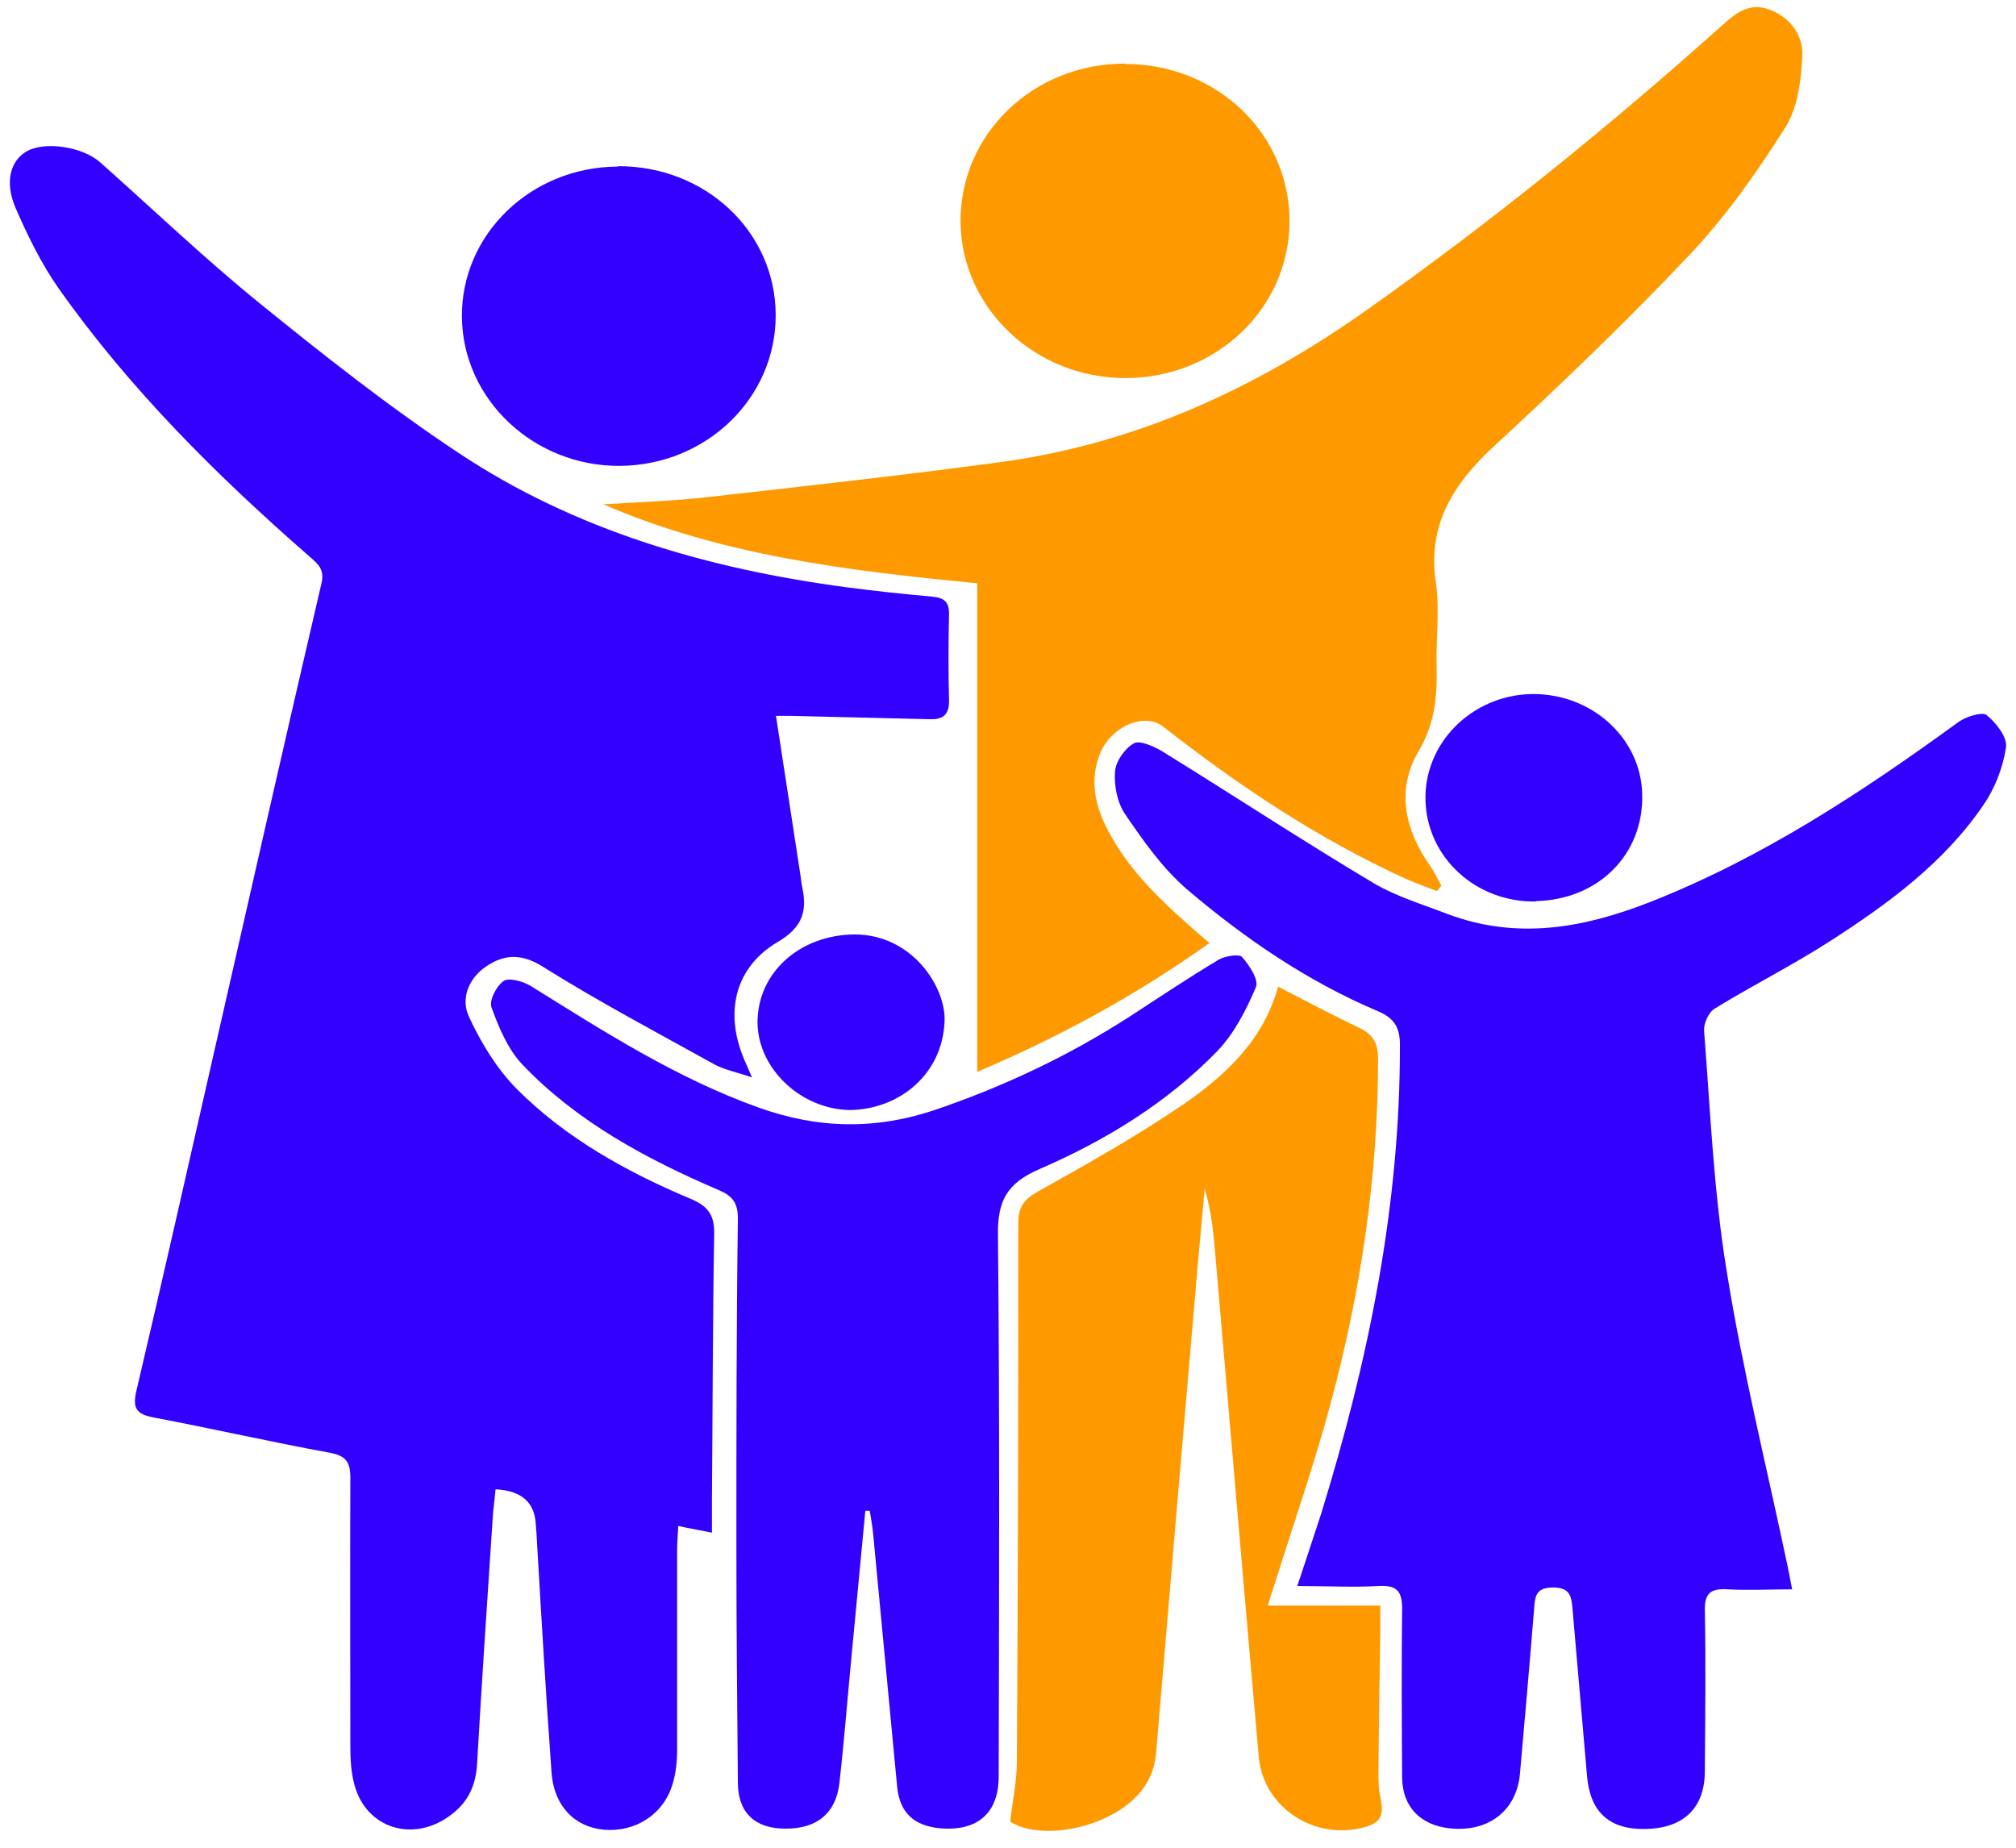
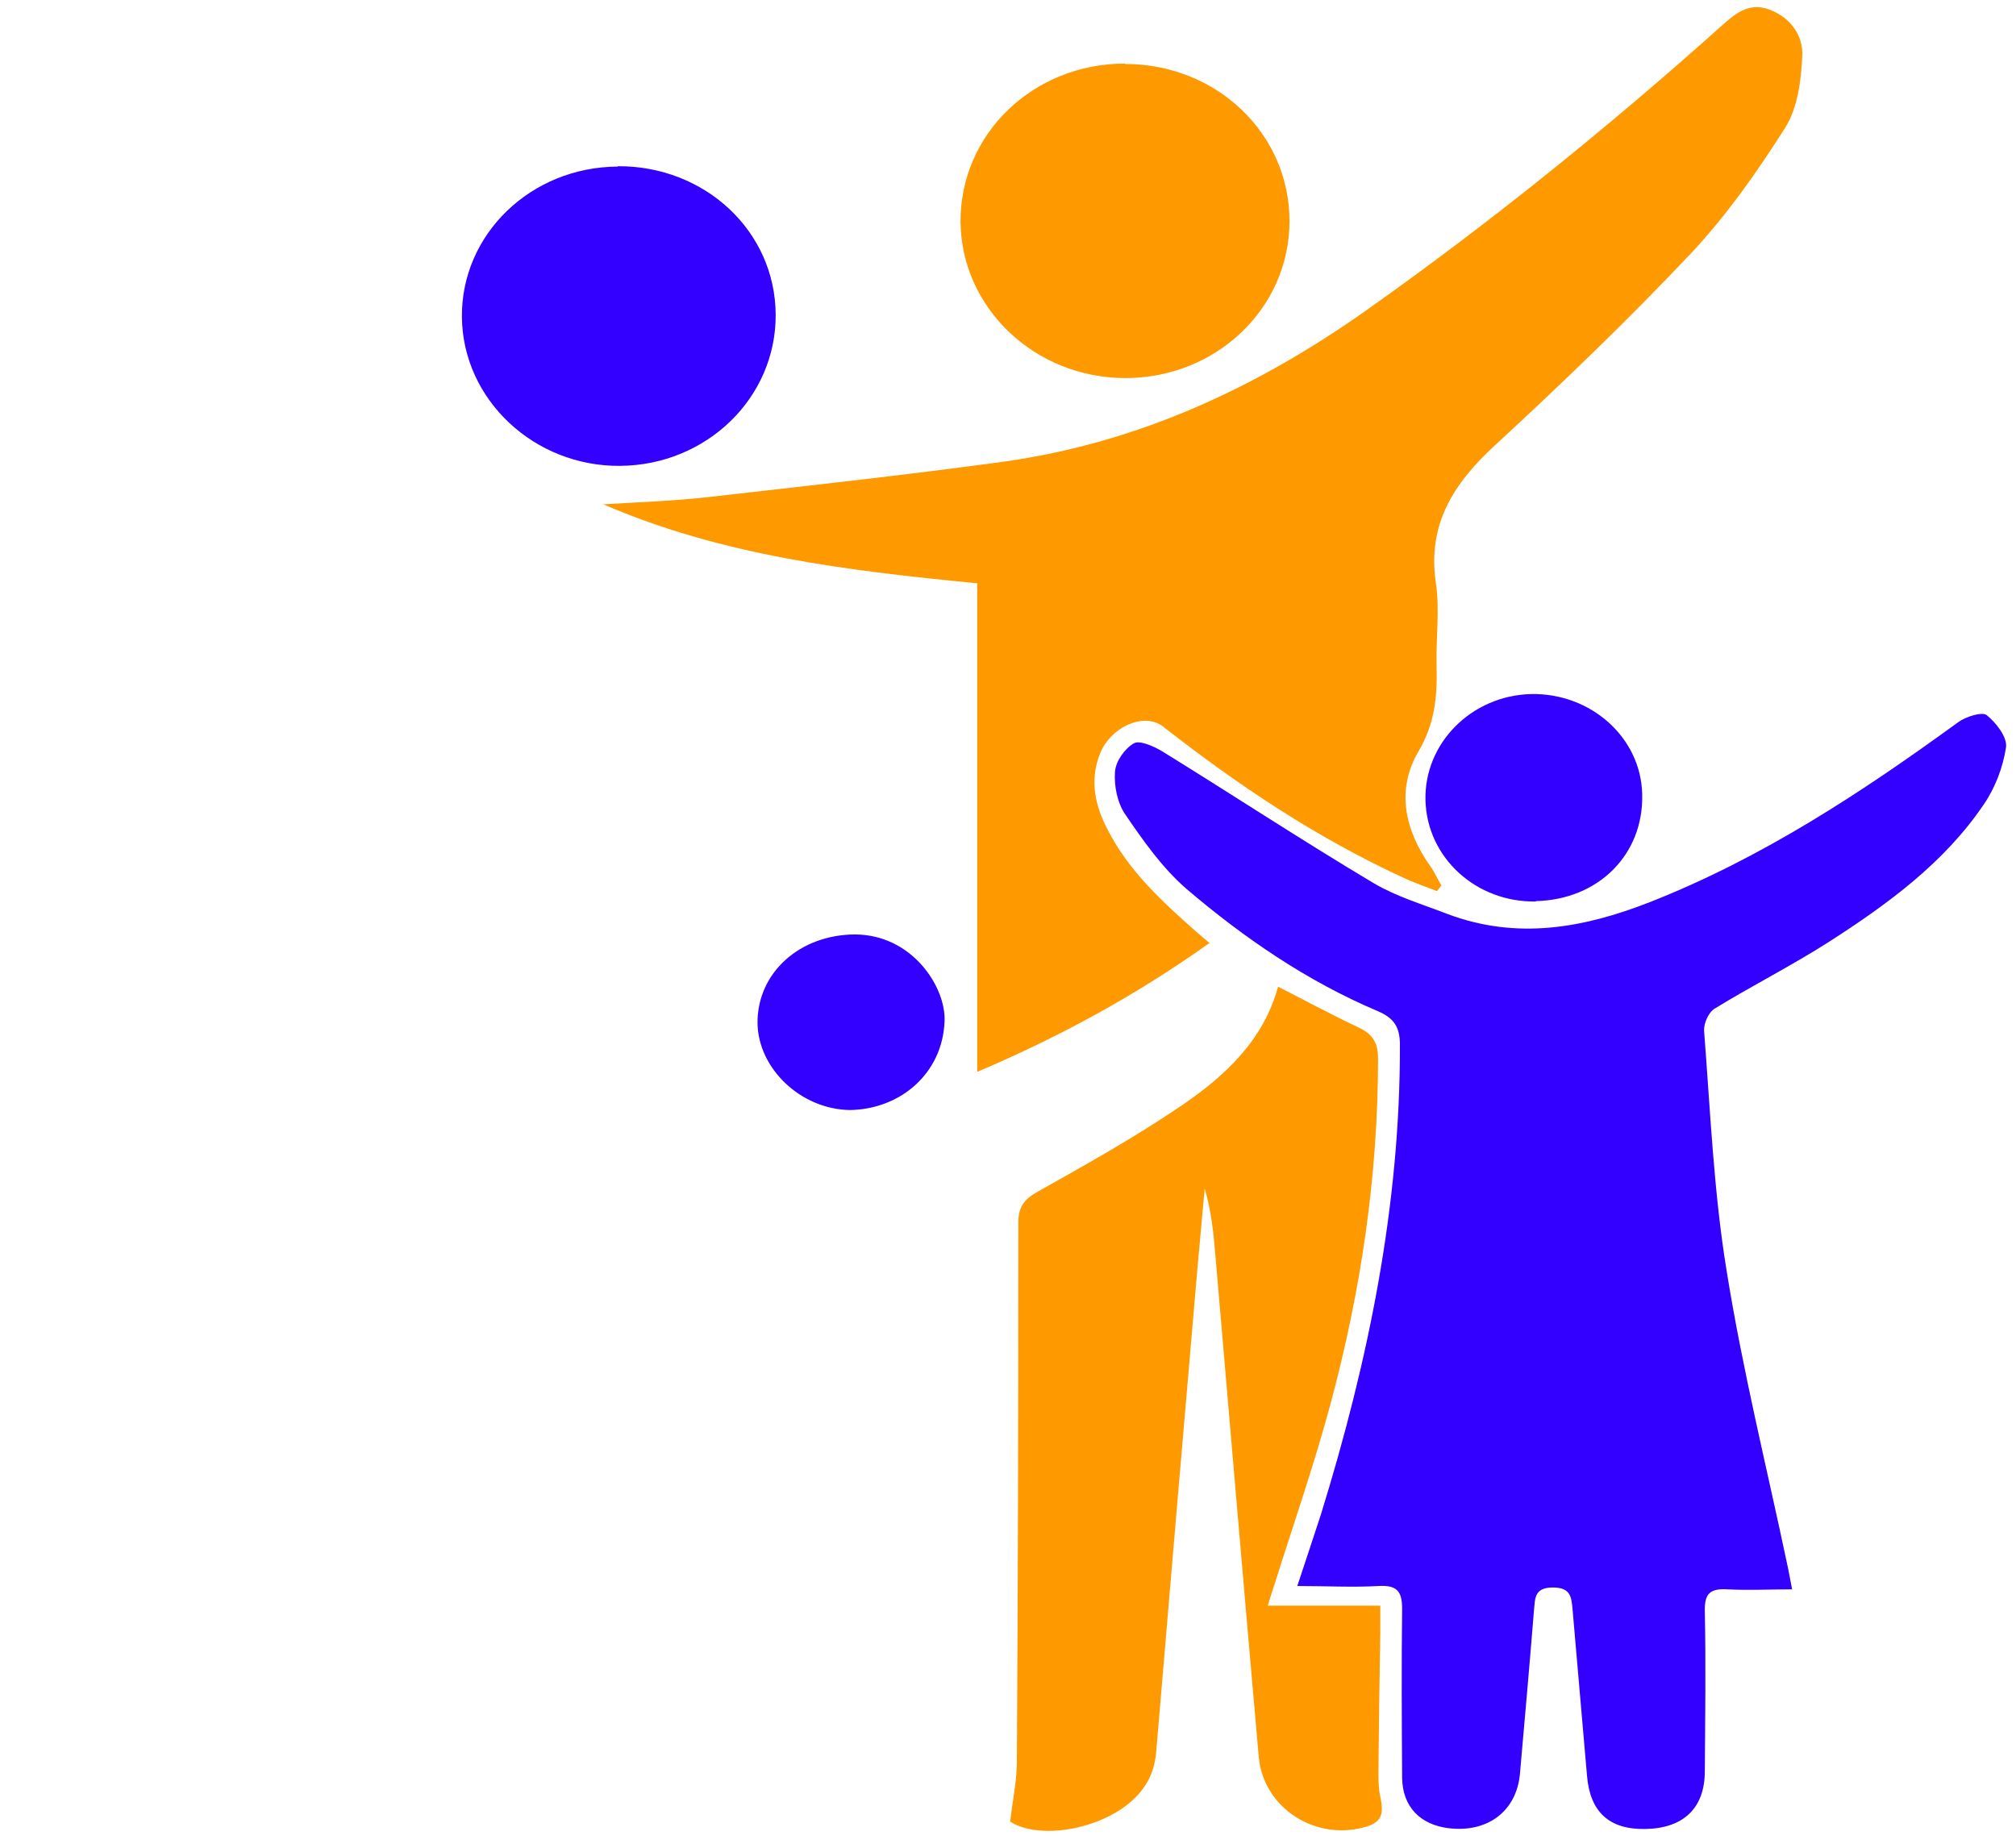
<svg xmlns="http://www.w3.org/2000/svg" width="84" height="77" viewBox="0 0 84 77" fill="none">
-   <path d="M32.335 29.849C32.674 32.056 32.998 34.171 33.323 36.286C33.369 36.548 33.384 36.811 33.446 37.073C33.631 38.03 33.384 38.678 32.412 39.249C30.683 40.268 30.204 42.059 30.93 43.958C31.023 44.205 31.146 44.452 31.331 44.899C30.714 44.683 30.204 44.59 29.772 44.359C27.38 43.031 24.956 41.75 22.641 40.299C21.745 39.728 21.02 39.759 20.264 40.268C19.507 40.778 19.183 41.642 19.553 42.398C20.047 43.464 20.696 44.529 21.514 45.362C23.552 47.415 26.099 48.835 28.784 49.962C29.525 50.271 29.772 50.657 29.757 51.429C29.695 55.118 29.695 58.807 29.664 62.481C29.664 62.913 29.664 63.345 29.664 63.87C29.139 63.762 28.753 63.7 28.26 63.592C28.244 63.963 28.213 64.287 28.213 64.596C28.213 67.359 28.213 70.122 28.213 72.885C28.213 73.379 28.167 73.904 28.013 74.382C27.627 75.633 26.453 76.358 25.172 76.25C23.937 76.142 23.073 75.247 22.98 73.858C22.749 70.678 22.564 67.513 22.378 64.333C22.363 64.04 22.348 63.747 22.317 63.438C22.245 62.574 21.689 62.116 20.649 62.064C20.619 62.404 20.572 62.743 20.541 63.083C20.31 66.556 20.078 70.029 19.878 73.502C19.831 74.351 19.538 75.061 18.828 75.602C17.253 76.837 15.216 76.204 14.753 74.32C14.629 73.842 14.598 73.317 14.598 72.823C14.598 69.072 14.583 65.337 14.598 61.586C14.598 60.922 14.413 60.66 13.719 60.536C11.28 60.088 8.841 59.533 6.402 59.07C5.676 58.931 5.522 58.684 5.676 57.989C6.788 53.266 7.853 48.527 8.933 43.788C10.415 37.289 11.882 30.79 13.395 24.307C13.533 23.736 13.256 23.505 12.9 23.196C9.026 19.815 5.414 16.219 2.466 12.051C1.725 11.001 1.154 9.828 0.644 8.655C0.181 7.559 0.444 6.695 1.107 6.309C1.864 5.876 3.423 6.108 4.164 6.756C6.371 8.717 8.517 10.77 10.817 12.637C13.503 14.814 16.219 16.96 19.106 18.874C23.953 22.1 29.494 23.705 35.298 24.477C36.472 24.631 37.645 24.755 38.833 24.863C39.343 24.909 39.543 25.079 39.543 25.573C39.513 26.793 39.513 28.012 39.543 29.231C39.543 29.787 39.281 29.988 38.756 29.972C36.827 29.926 34.897 29.88 32.968 29.833C32.813 29.833 32.659 29.833 32.319 29.833L32.335 29.849Z" fill="#3300FF" />
  <path d="M74.677 66.232C73.72 66.232 72.855 66.278 71.991 66.232C71.265 66.186 71.018 66.402 71.034 67.127C71.08 69.35 71.049 71.589 71.034 73.811C71.034 75.34 70.154 76.189 68.564 76.219C67.051 76.25 66.249 75.509 66.125 73.997C65.924 71.681 65.724 69.381 65.523 67.066C65.477 66.556 65.446 66.155 64.705 66.155C63.933 66.155 63.964 66.603 63.918 67.081C63.733 69.366 63.532 71.65 63.331 73.919C63.192 75.463 62.004 76.374 60.383 76.189C59.179 76.05 58.438 75.293 58.422 74.089C58.407 71.743 58.392 69.397 58.422 67.05C58.422 66.325 58.222 66.047 57.434 66.093C56.354 66.155 55.273 66.093 54.054 66.093C54.409 65.013 54.733 64.056 55.042 63.099C57.018 56.708 58.345 50.225 58.33 43.541C58.33 42.816 58.098 42.43 57.404 42.136C54.455 40.886 51.847 39.095 49.454 37.058C48.435 36.178 47.633 35.036 46.876 33.924C46.552 33.446 46.413 32.736 46.459 32.149C46.49 31.732 46.861 31.192 47.247 30.976C47.478 30.837 48.08 31.099 48.435 31.316C51.383 33.137 54.27 35.036 57.249 36.811C58.191 37.367 59.287 37.691 60.321 38.092C63.208 39.173 65.971 38.679 68.734 37.598C73.442 35.746 77.579 33.014 81.592 30.096C81.901 29.864 82.596 29.648 82.781 29.803C83.182 30.127 83.645 30.729 83.583 31.146C83.46 31.964 83.136 32.828 82.657 33.523C81.021 35.946 78.659 37.675 76.205 39.25C74.661 40.238 73.01 41.071 71.451 42.028C71.188 42.183 70.987 42.646 71.003 42.954C71.265 46.304 71.404 49.669 71.945 52.972C72.608 57.109 73.627 61.2 74.492 65.306C74.553 65.584 74.6 65.877 74.677 66.263V66.232Z" fill="#3300FF" />
  <path d="M25.096 21.019C26.578 20.927 28.059 20.881 29.541 20.711C33.617 20.248 37.707 19.8 41.782 19.244C47.463 18.457 52.449 16.111 57.018 12.869C62.158 9.226 67.02 5.29 71.682 1.122C72.269 0.597 72.84 0.073 73.72 0.397C74.63 0.736 75.14 1.508 75.094 2.342C75.047 3.345 74.908 4.487 74.383 5.321C73.21 7.173 71.929 8.995 70.432 10.585C67.823 13.348 65.076 15.987 62.282 18.565C60.537 20.17 59.472 21.884 59.827 24.276C59.997 25.419 59.827 26.592 59.858 27.75C59.889 29 59.796 30.142 59.102 31.315C58.16 32.921 58.531 34.603 59.611 36.116C59.781 36.363 59.904 36.641 60.059 36.903C59.997 36.98 59.935 37.058 59.873 37.135C59.441 36.965 58.994 36.811 58.577 36.625C54.903 34.943 51.6 32.736 48.466 30.281C47.679 29.664 46.274 30.281 45.827 31.423C45.394 32.535 45.626 33.584 46.166 34.603C47.046 36.317 48.466 37.613 49.902 38.879C50.041 38.987 50.164 39.111 50.396 39.296C47.386 41.441 44.237 43.17 40.717 44.668V24.307C35.315 23.782 30.051 23.15 25.111 21.004L25.096 21.019Z" fill="#FF9900" />
-   <path d="M36.055 62.96C35.87 64.966 35.669 66.973 35.484 68.98C35.314 70.755 35.175 72.53 34.975 74.305C34.836 75.556 34.033 76.219 32.721 76.204C31.455 76.204 30.761 75.54 30.745 74.321C30.714 70.987 30.683 67.668 30.683 64.334C30.683 59.811 30.683 55.303 30.745 50.781C30.745 50.132 30.529 49.839 29.942 49.592C26.917 48.295 24.03 46.736 21.777 44.374C21.159 43.726 20.789 42.831 20.48 41.982C20.372 41.689 20.681 41.102 20.974 40.886C21.175 40.731 21.777 40.886 22.085 41.071C25.142 42.97 28.152 44.915 31.594 46.15C34.079 47.045 36.503 47.091 38.988 46.242C41.844 45.27 44.545 43.989 47.061 42.368C48.296 41.565 49.516 40.747 50.781 39.991C51.044 39.836 51.646 39.744 51.754 39.883C52.062 40.238 52.464 40.84 52.325 41.148C51.924 42.09 51.43 43.062 50.72 43.803C48.636 45.949 46.073 47.523 43.326 48.712C41.936 49.314 41.566 50.055 41.581 51.46C41.658 58.977 41.628 66.51 41.612 74.027C41.612 75.556 40.732 76.327 39.158 76.189C38.062 76.08 37.491 75.525 37.383 74.475C37.043 70.956 36.719 67.436 36.379 63.901C36.349 63.577 36.287 63.268 36.24 62.96C36.179 62.96 36.132 62.96 36.071 62.96H36.055Z" fill="#3300FF" />
  <path d="M52.804 66.911H57.512C57.512 67.328 57.512 67.683 57.512 68.023C57.481 69.952 57.45 71.882 57.435 73.811C57.435 74.166 57.435 74.537 57.512 74.876C57.697 75.725 57.512 76.019 56.601 76.204C54.595 76.605 52.634 75.231 52.449 73.225C51.832 66.263 51.245 59.301 50.643 52.34C50.566 51.398 50.473 50.472 50.195 49.53C50.103 50.611 49.995 51.676 49.902 52.756C49.316 59.517 48.744 66.263 48.173 73.024C48.096 73.95 47.679 74.66 46.938 75.231C45.503 76.327 43.187 76.621 42.091 75.911C42.184 75.077 42.354 74.29 42.369 73.518C42.416 66.001 42.431 58.483 42.431 50.95C42.431 50.302 42.662 49.978 43.249 49.654C45.287 48.511 47.324 47.369 49.254 46.057C51.06 44.822 52.65 43.34 53.252 41.117C54.425 41.719 55.521 42.306 56.663 42.846C57.234 43.124 57.419 43.51 57.419 44.112C57.419 48.99 56.709 53.775 55.444 58.483C54.764 61.015 53.9 63.5 53.113 66.001C53.02 66.278 52.928 66.556 52.819 66.927L52.804 66.911Z" fill="#FF9900" />
  <path d="M46.876 2.666C50.704 2.666 53.745 5.583 53.729 9.241C53.714 12.854 50.673 15.755 46.891 15.755C43.125 15.755 40.053 12.838 40.022 9.241C40.007 5.583 43.047 2.65 46.876 2.65V2.666Z" fill="#FF9900" />
  <path d="M25.744 6.926C29.387 6.911 32.305 9.643 32.32 13.116C32.336 16.574 29.449 19.383 25.837 19.414C22.256 19.445 19.277 16.651 19.246 13.209C19.215 9.766 22.117 6.957 25.744 6.942V6.926Z" fill="#3300FF" />
  <path d="M63.995 37.567C61.51 37.613 59.457 35.745 59.395 33.353C59.333 30.976 61.309 28.985 63.794 28.923C66.295 28.876 68.379 30.744 68.425 33.106C68.487 35.607 66.604 37.49 63.995 37.552V37.567Z" fill="#3300FF" />
  <path d="M35.407 46.258C33.369 46.227 31.578 44.529 31.563 42.615C31.563 40.515 33.338 38.956 35.607 38.941C38 38.941 39.405 41.117 39.358 42.538C39.281 44.776 37.46 46.242 35.391 46.258H35.407Z" fill="#3300FF" />
</svg>